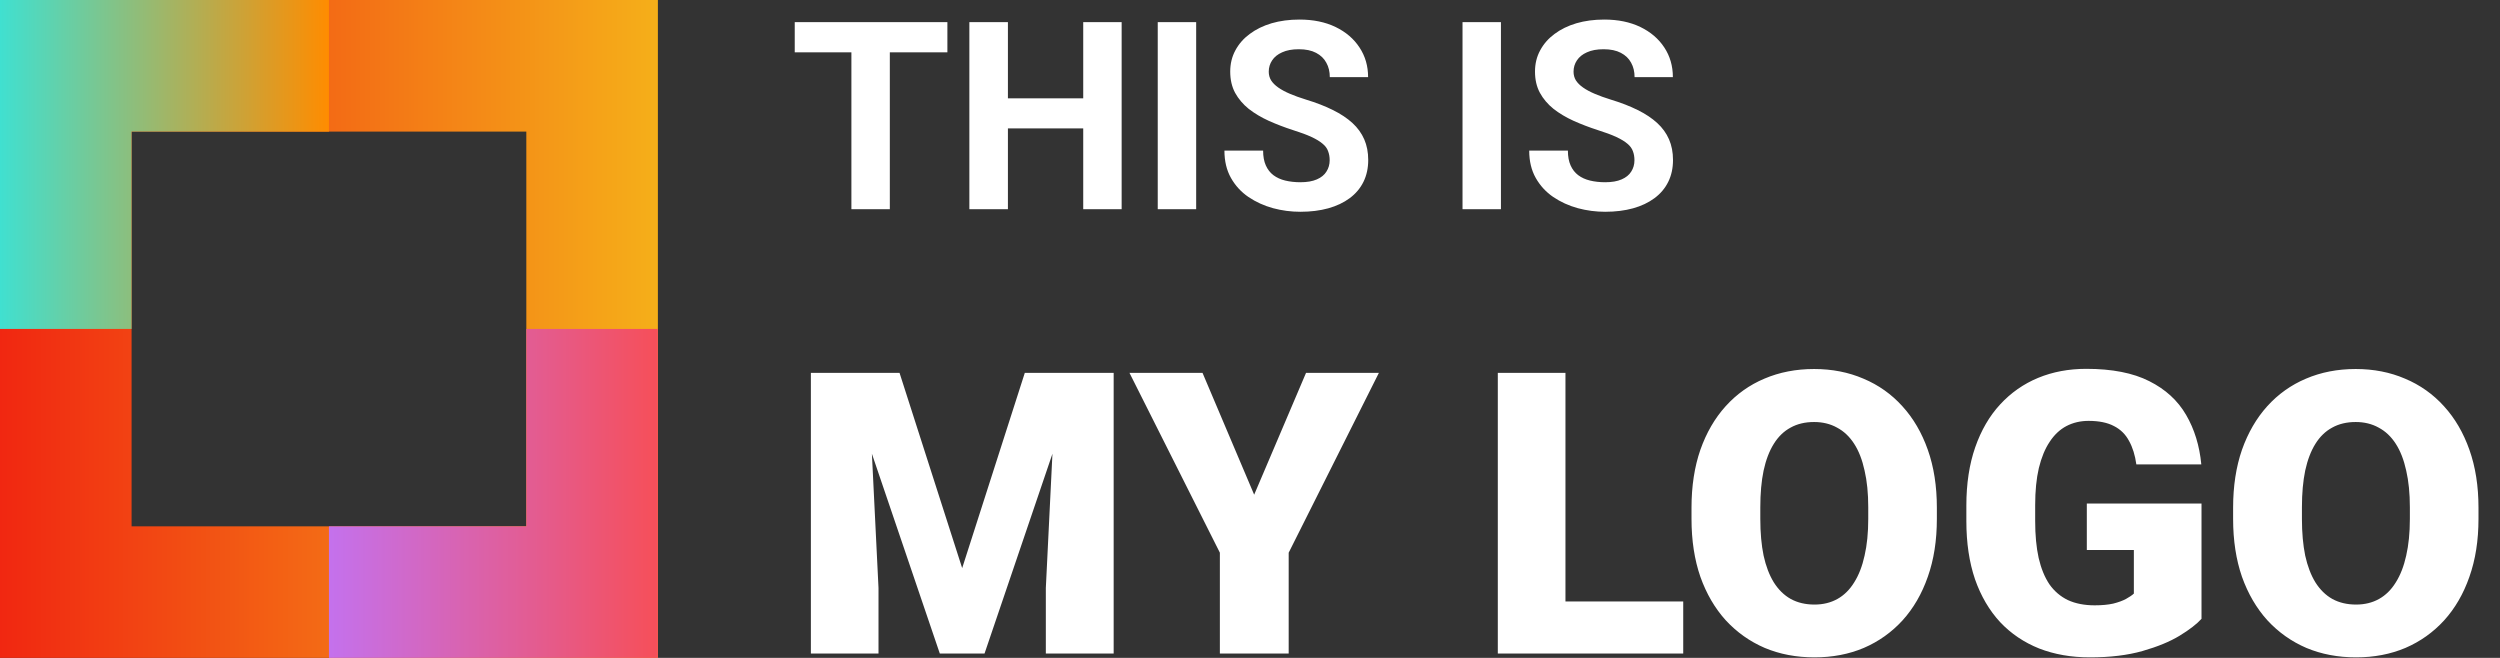
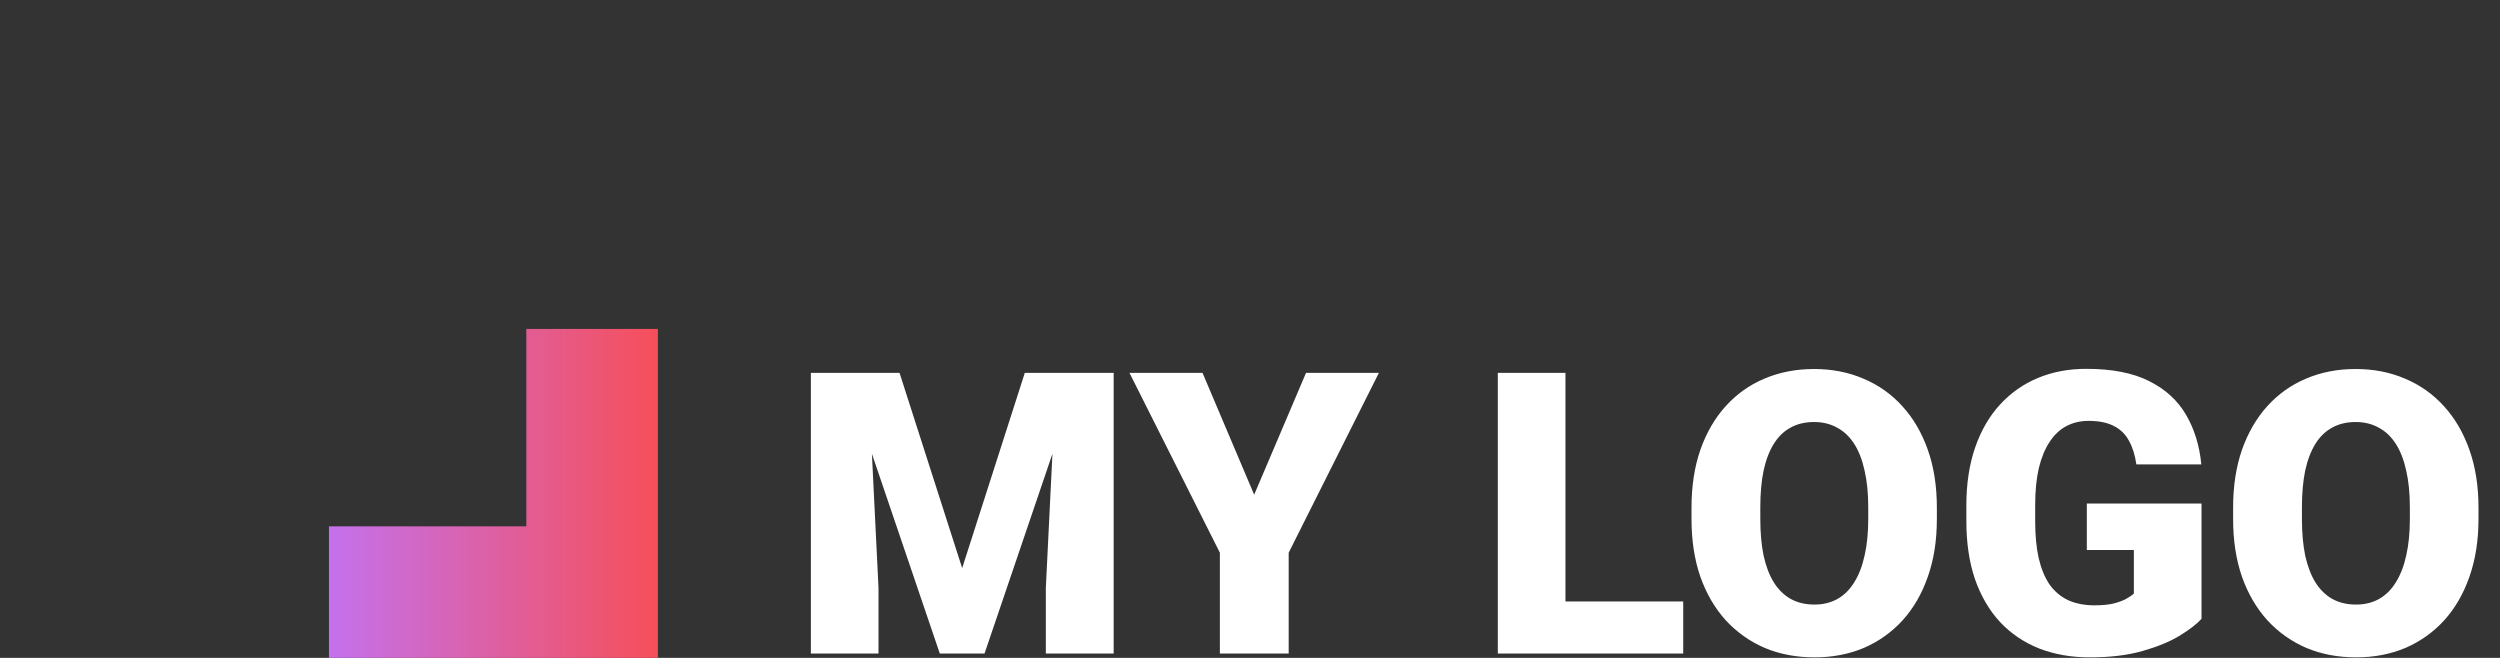
<svg xmlns="http://www.w3.org/2000/svg" width="114" height="30" viewBox="0 0 114 30" fill="none">
  <rect x="0" y="0" width="114" height="30" fill="#333333" stroke="none" />
-   <rect x="3" y="3" width="24" height="24" stroke="url(#paint0_linear_2_565)" stroke-width="6" />
  <g clip-path="url(#clip0_2_565)">
-     <rect x="3" y="3" width="24" height="24" stroke="url(#paint1_linear_2_565)" stroke-width="6" />
-   </g>
+     </g>
  <g clip-path="url(#clip1_2_565)">
    <rect x="3" y="3" width="24" height="24" stroke="url(#paint2_linear_2_565)" stroke-width="6" />
  </g>
-   <path d="M40.576 1.009V9.54H38.824V1.009H40.576ZM43.201 1.009V2.386H36.24V1.009H43.201ZM49.893 4.483V5.854H45.44V4.483H49.893ZM45.961 1.009V9.54H44.203V1.009H45.961ZM51.147 1.009V9.54H49.395V1.009H51.147ZM54.545 1.009V9.54H52.793V1.009H54.545ZM60.633 7.308C60.633 7.155 60.609 7.019 60.562 6.897C60.52 6.772 60.438 6.659 60.316 6.558C60.195 6.452 60.025 6.349 59.807 6.247C59.588 6.145 59.305 6.04 58.957 5.931C58.57 5.806 58.203 5.665 57.855 5.509C57.512 5.353 57.207 5.171 56.941 4.964C56.68 4.753 56.473 4.509 56.32 4.231C56.172 3.954 56.098 3.632 56.098 3.265C56.098 2.909 56.176 2.587 56.332 2.298C56.488 2.005 56.707 1.755 56.988 1.548C57.27 1.337 57.602 1.175 57.984 1.061C58.371 0.948 58.795 0.892 59.256 0.892C59.885 0.892 60.434 1.005 60.902 1.231C61.371 1.458 61.734 1.769 61.992 2.163C62.254 2.558 62.385 3.009 62.385 3.517H60.639C60.639 3.267 60.586 3.048 60.48 2.86C60.379 2.669 60.223 2.519 60.012 2.409C59.805 2.3 59.543 2.245 59.227 2.245C58.922 2.245 58.668 2.292 58.465 2.386C58.262 2.476 58.109 2.599 58.008 2.755C57.906 2.907 57.855 3.079 57.855 3.27C57.855 3.415 57.891 3.546 57.961 3.663C58.035 3.78 58.145 3.89 58.289 3.991C58.434 4.093 58.611 4.188 58.822 4.278C59.033 4.368 59.277 4.456 59.555 4.542C60.02 4.683 60.428 4.841 60.779 5.017C61.135 5.192 61.432 5.39 61.67 5.608C61.908 5.827 62.088 6.075 62.209 6.353C62.33 6.63 62.391 6.944 62.391 7.296C62.391 7.667 62.318 7.999 62.174 8.292C62.029 8.585 61.82 8.833 61.547 9.036C61.273 9.239 60.947 9.394 60.568 9.499C60.19 9.604 59.766 9.657 59.297 9.657C58.875 9.657 58.459 9.603 58.049 9.493C57.639 9.38 57.266 9.21 56.93 8.983C56.598 8.757 56.332 8.468 56.133 8.116C55.934 7.765 55.834 7.349 55.834 6.868H57.598C57.598 7.134 57.639 7.358 57.721 7.542C57.803 7.726 57.918 7.874 58.066 7.987C58.219 8.101 58.398 8.183 58.605 8.233C58.816 8.284 59.047 8.31 59.297 8.31C59.602 8.31 59.852 8.267 60.047 8.181C60.246 8.095 60.393 7.976 60.486 7.823C60.584 7.671 60.633 7.499 60.633 7.308ZM68.443 1.009V9.54H66.691V1.009H68.443ZM74.531 7.308C74.531 7.155 74.508 7.019 74.461 6.897C74.418 6.772 74.336 6.659 74.215 6.558C74.094 6.452 73.924 6.349 73.705 6.247C73.486 6.145 73.203 6.04 72.856 5.931C72.469 5.806 72.102 5.665 71.754 5.509C71.41 5.353 71.106 5.171 70.84 4.964C70.578 4.753 70.371 4.509 70.219 4.231C70.07 3.954 69.996 3.632 69.996 3.265C69.996 2.909 70.074 2.587 70.231 2.298C70.387 2.005 70.606 1.755 70.887 1.548C71.168 1.337 71.5 1.175 71.883 1.061C72.269 0.948 72.693 0.892 73.154 0.892C73.783 0.892 74.332 1.005 74.801 1.231C75.269 1.458 75.633 1.769 75.891 2.163C76.152 2.558 76.283 3.009 76.283 3.517H74.537C74.537 3.267 74.484 3.048 74.379 2.86C74.277 2.669 74.121 2.519 73.91 2.409C73.703 2.3 73.441 2.245 73.125 2.245C72.82 2.245 72.566 2.292 72.363 2.386C72.16 2.476 72.008 2.599 71.906 2.755C71.805 2.907 71.754 3.079 71.754 3.27C71.754 3.415 71.789 3.546 71.859 3.663C71.934 3.78 72.043 3.89 72.188 3.991C72.332 4.093 72.51 4.188 72.721 4.278C72.932 4.368 73.176 4.456 73.453 4.542C73.918 4.683 74.326 4.841 74.678 5.017C75.033 5.192 75.33 5.39 75.568 5.608C75.807 5.827 75.986 6.075 76.107 6.353C76.228 6.63 76.289 6.944 76.289 7.296C76.289 7.667 76.217 7.999 76.072 8.292C75.928 8.585 75.719 8.833 75.445 9.036C75.172 9.239 74.846 9.394 74.467 9.499C74.088 9.604 73.664 9.657 73.195 9.657C72.773 9.657 72.357 9.603 71.947 9.493C71.537 9.38 71.164 9.21 70.828 8.983C70.496 8.757 70.231 8.468 70.031 8.116C69.832 7.765 69.732 7.349 69.732 6.868H71.496C71.496 7.134 71.537 7.358 71.619 7.542C71.701 7.726 71.816 7.874 71.965 7.987C72.117 8.101 72.297 8.183 72.504 8.233C72.715 8.284 72.945 8.31 73.195 8.31C73.5 8.31 73.75 8.267 73.945 8.181C74.144 8.095 74.291 7.976 74.385 7.823C74.482 7.671 74.531 7.499 74.531 7.308Z" fill="white" />
  <path d="M38.505 17.003H41.019L43.875 25.906L46.731 17.003H49.245L44.895 29.8H42.855L38.505 17.003ZM36.976 17.003H39.577L40.06 26.812V29.8H36.976V17.003ZM48.173 17.003H50.783V29.8H47.69V26.812L48.173 17.003ZM54.835 17.003L57.19 22.558L59.555 17.003H62.877L58.764 25.203V29.8H55.626V25.203L51.504 17.003H54.835ZM76.755 27.427V29.8H70.286V27.427H76.755ZM71.385 17.003V29.8H68.3V17.003H71.385ZM88.321 23.147V23.665C88.321 24.644 88.184 25.523 87.908 26.302C87.639 27.075 87.255 27.738 86.757 28.288C86.259 28.833 85.67 29.252 84.99 29.545C84.311 29.832 83.561 29.976 82.74 29.976C81.914 29.976 81.158 29.832 80.473 29.545C79.793 29.252 79.201 28.833 78.697 28.288C78.199 27.738 77.812 27.075 77.537 26.302C77.268 25.523 77.133 24.644 77.133 23.665V23.147C77.133 22.168 77.268 21.289 77.537 20.51C77.812 19.731 78.196 19.069 78.689 18.524C79.186 17.973 79.775 17.554 80.455 17.267C81.141 16.974 81.897 16.827 82.723 16.827C83.543 16.827 84.293 16.974 84.973 17.267C85.658 17.554 86.25 17.973 86.748 18.524C87.246 19.069 87.633 19.731 87.908 20.51C88.184 21.289 88.321 22.168 88.321 23.147ZM85.192 23.665V23.129C85.192 22.496 85.137 21.94 85.025 21.459C84.92 20.973 84.762 20.566 84.551 20.238C84.34 19.909 84.079 19.663 83.769 19.499C83.464 19.329 83.115 19.244 82.723 19.244C82.312 19.244 81.955 19.329 81.65 19.499C81.346 19.663 81.091 19.909 80.886 20.238C80.681 20.566 80.525 20.973 80.42 21.459C80.32 21.94 80.27 22.496 80.27 23.129V23.665C80.27 24.292 80.32 24.849 80.42 25.335C80.525 25.816 80.681 26.223 80.886 26.557C81.097 26.891 81.355 27.143 81.659 27.313C81.97 27.483 82.33 27.568 82.74 27.568C83.133 27.568 83.481 27.483 83.786 27.313C84.091 27.143 84.346 26.891 84.551 26.557C84.762 26.223 84.92 25.816 85.025 25.335C85.137 24.849 85.192 24.292 85.192 23.665ZM100.389 22.962V28.218C100.172 28.458 99.838 28.716 99.387 28.991C98.941 29.261 98.379 29.492 97.699 29.686C97.019 29.879 96.22 29.976 95.3 29.976C94.45 29.976 93.68 29.841 92.988 29.572C92.297 29.296 91.702 28.895 91.204 28.367C90.712 27.834 90.331 27.184 90.061 26.416C89.798 25.643 89.666 24.758 89.666 23.762V23.05C89.666 22.054 89.801 21.169 90.07 20.396C90.34 19.622 90.718 18.972 91.204 18.445C91.696 17.911 92.273 17.507 92.936 17.232C93.603 16.956 94.336 16.819 95.133 16.819C96.311 16.819 97.269 17.006 98.007 17.381C98.745 17.75 99.305 18.263 99.686 18.919C100.066 19.57 100.298 20.322 100.38 21.178H97.418C97.359 20.756 97.248 20.399 97.084 20.106C96.926 19.807 96.697 19.581 96.398 19.429C96.1 19.271 95.713 19.192 95.238 19.192C94.869 19.192 94.532 19.271 94.228 19.429C93.929 19.587 93.674 19.827 93.463 20.15C93.252 20.466 93.088 20.864 92.971 21.345C92.859 21.825 92.804 22.388 92.804 23.032V23.762C92.804 24.401 92.856 24.96 92.962 25.441C93.073 25.921 93.237 26.322 93.454 26.645C93.677 26.961 93.958 27.201 94.298 27.365C94.644 27.524 95.051 27.603 95.519 27.603C95.848 27.603 96.129 27.576 96.363 27.524C96.598 27.465 96.791 27.395 96.943 27.313C97.102 27.225 97.222 27.143 97.304 27.067V25.08H95.159V22.962H100.389ZM113.019 23.147V23.665C113.019 24.644 112.881 25.523 112.605 26.302C112.336 27.075 111.952 27.738 111.454 28.288C110.956 28.833 110.367 29.252 109.688 29.545C109.008 29.832 108.258 29.976 107.438 29.976C106.611 29.976 105.855 29.832 105.17 29.545C104.49 29.252 103.898 28.833 103.395 28.288C102.896 27.738 102.51 27.075 102.234 26.302C101.965 25.523 101.83 24.644 101.83 23.665V23.147C101.83 22.168 101.965 21.289 102.234 20.51C102.51 19.731 102.894 19.069 103.386 18.524C103.884 17.973 104.473 17.554 105.152 17.267C105.838 16.974 106.594 16.827 107.42 16.827C108.24 16.827 108.99 16.974 109.67 17.267C110.355 17.554 110.947 17.973 111.445 18.524C111.943 19.069 112.33 19.731 112.605 20.51C112.881 21.289 113.019 22.168 113.019 23.147ZM109.89 23.665V23.129C109.89 22.496 109.834 21.94 109.723 21.459C109.617 20.973 109.459 20.566 109.248 20.238C109.037 19.909 108.776 19.663 108.466 19.499C108.161 19.329 107.812 19.244 107.42 19.244C107.01 19.244 106.652 19.329 106.348 19.499C106.043 19.663 105.788 19.909 105.583 20.238C105.378 20.566 105.223 20.973 105.117 21.459C105.018 21.94 104.968 22.496 104.968 23.129V23.665C104.968 24.292 105.018 24.849 105.117 25.335C105.223 25.816 105.378 26.223 105.583 26.557C105.794 26.891 106.052 27.143 106.356 27.313C106.667 27.483 107.027 27.568 107.438 27.568C107.83 27.568 108.179 27.483 108.483 27.313C108.788 27.143 109.043 26.891 109.248 26.557C109.459 26.223 109.617 25.816 109.723 25.335C109.834 24.849 109.89 24.292 109.89 23.665Z" fill="white" />
  <defs>
    <linearGradient id="paint0_linear_2_565" x1="0" y1="15" x2="30" y2="15" gradientUnits="userSpaceOnUse">
      <stop stop-color="#F12711" />
      <stop offset="1" stop-color="#F5AF19" />
    </linearGradient>
    <linearGradient id="paint1_linear_2_565" x1="0" y1="15" x2="30" y2="15" gradientUnits="userSpaceOnUse">
      <stop stop-color="#40E0D0" />
      <stop offset="0.5" stop-color="#FF8C00" />
      <stop offset="1" stop-color="#FF0080" />
    </linearGradient>
    <linearGradient id="paint2_linear_2_565" x1="0" y1="15" x2="30" y2="15" gradientUnits="userSpaceOnUse">
      <stop stop-color="#12C2E9" />
      <stop offset="0.5" stop-color="#C471ED" />
      <stop offset="1" stop-color="#F64F59" />
    </linearGradient>
    <clipPath id="clip0_2_565">
-       <rect width="15" height="15" fill="white" />
-     </clipPath>
+       </clipPath>
    <clipPath id="clip1_2_565">
      <rect width="15" height="15" fill="white" transform="translate(15 15)" />
    </clipPath>
  </defs>
</svg>